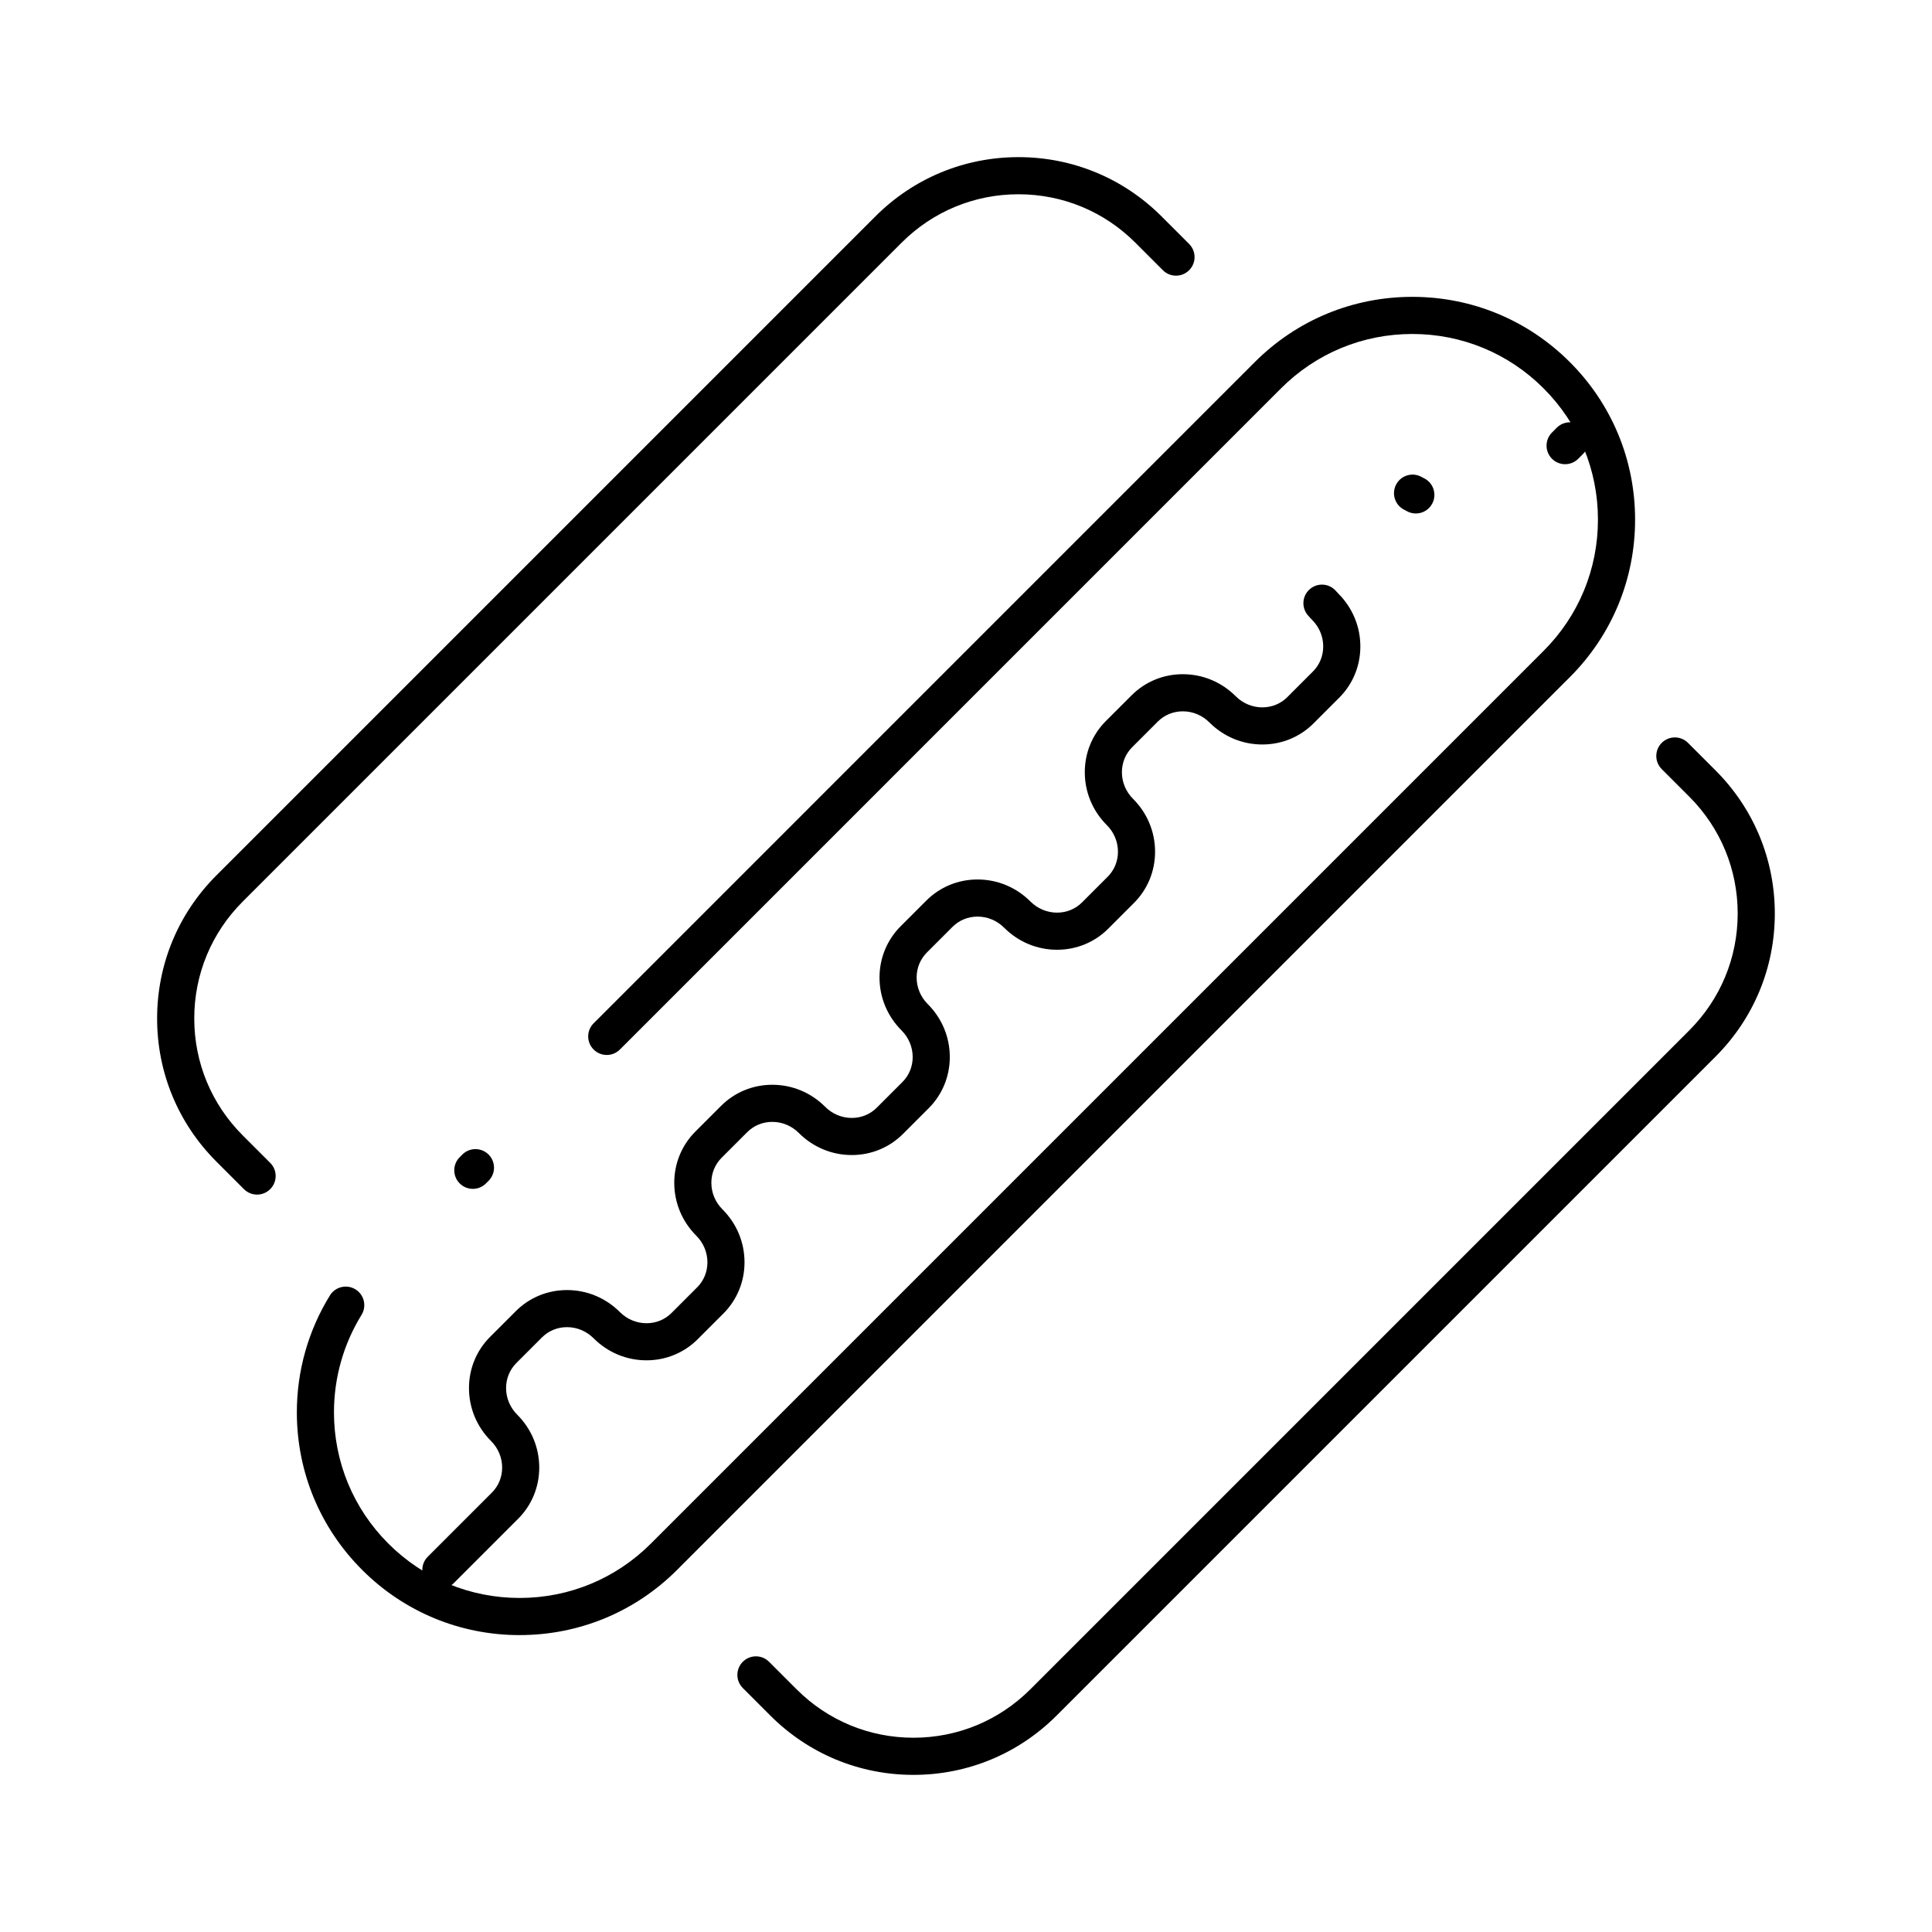
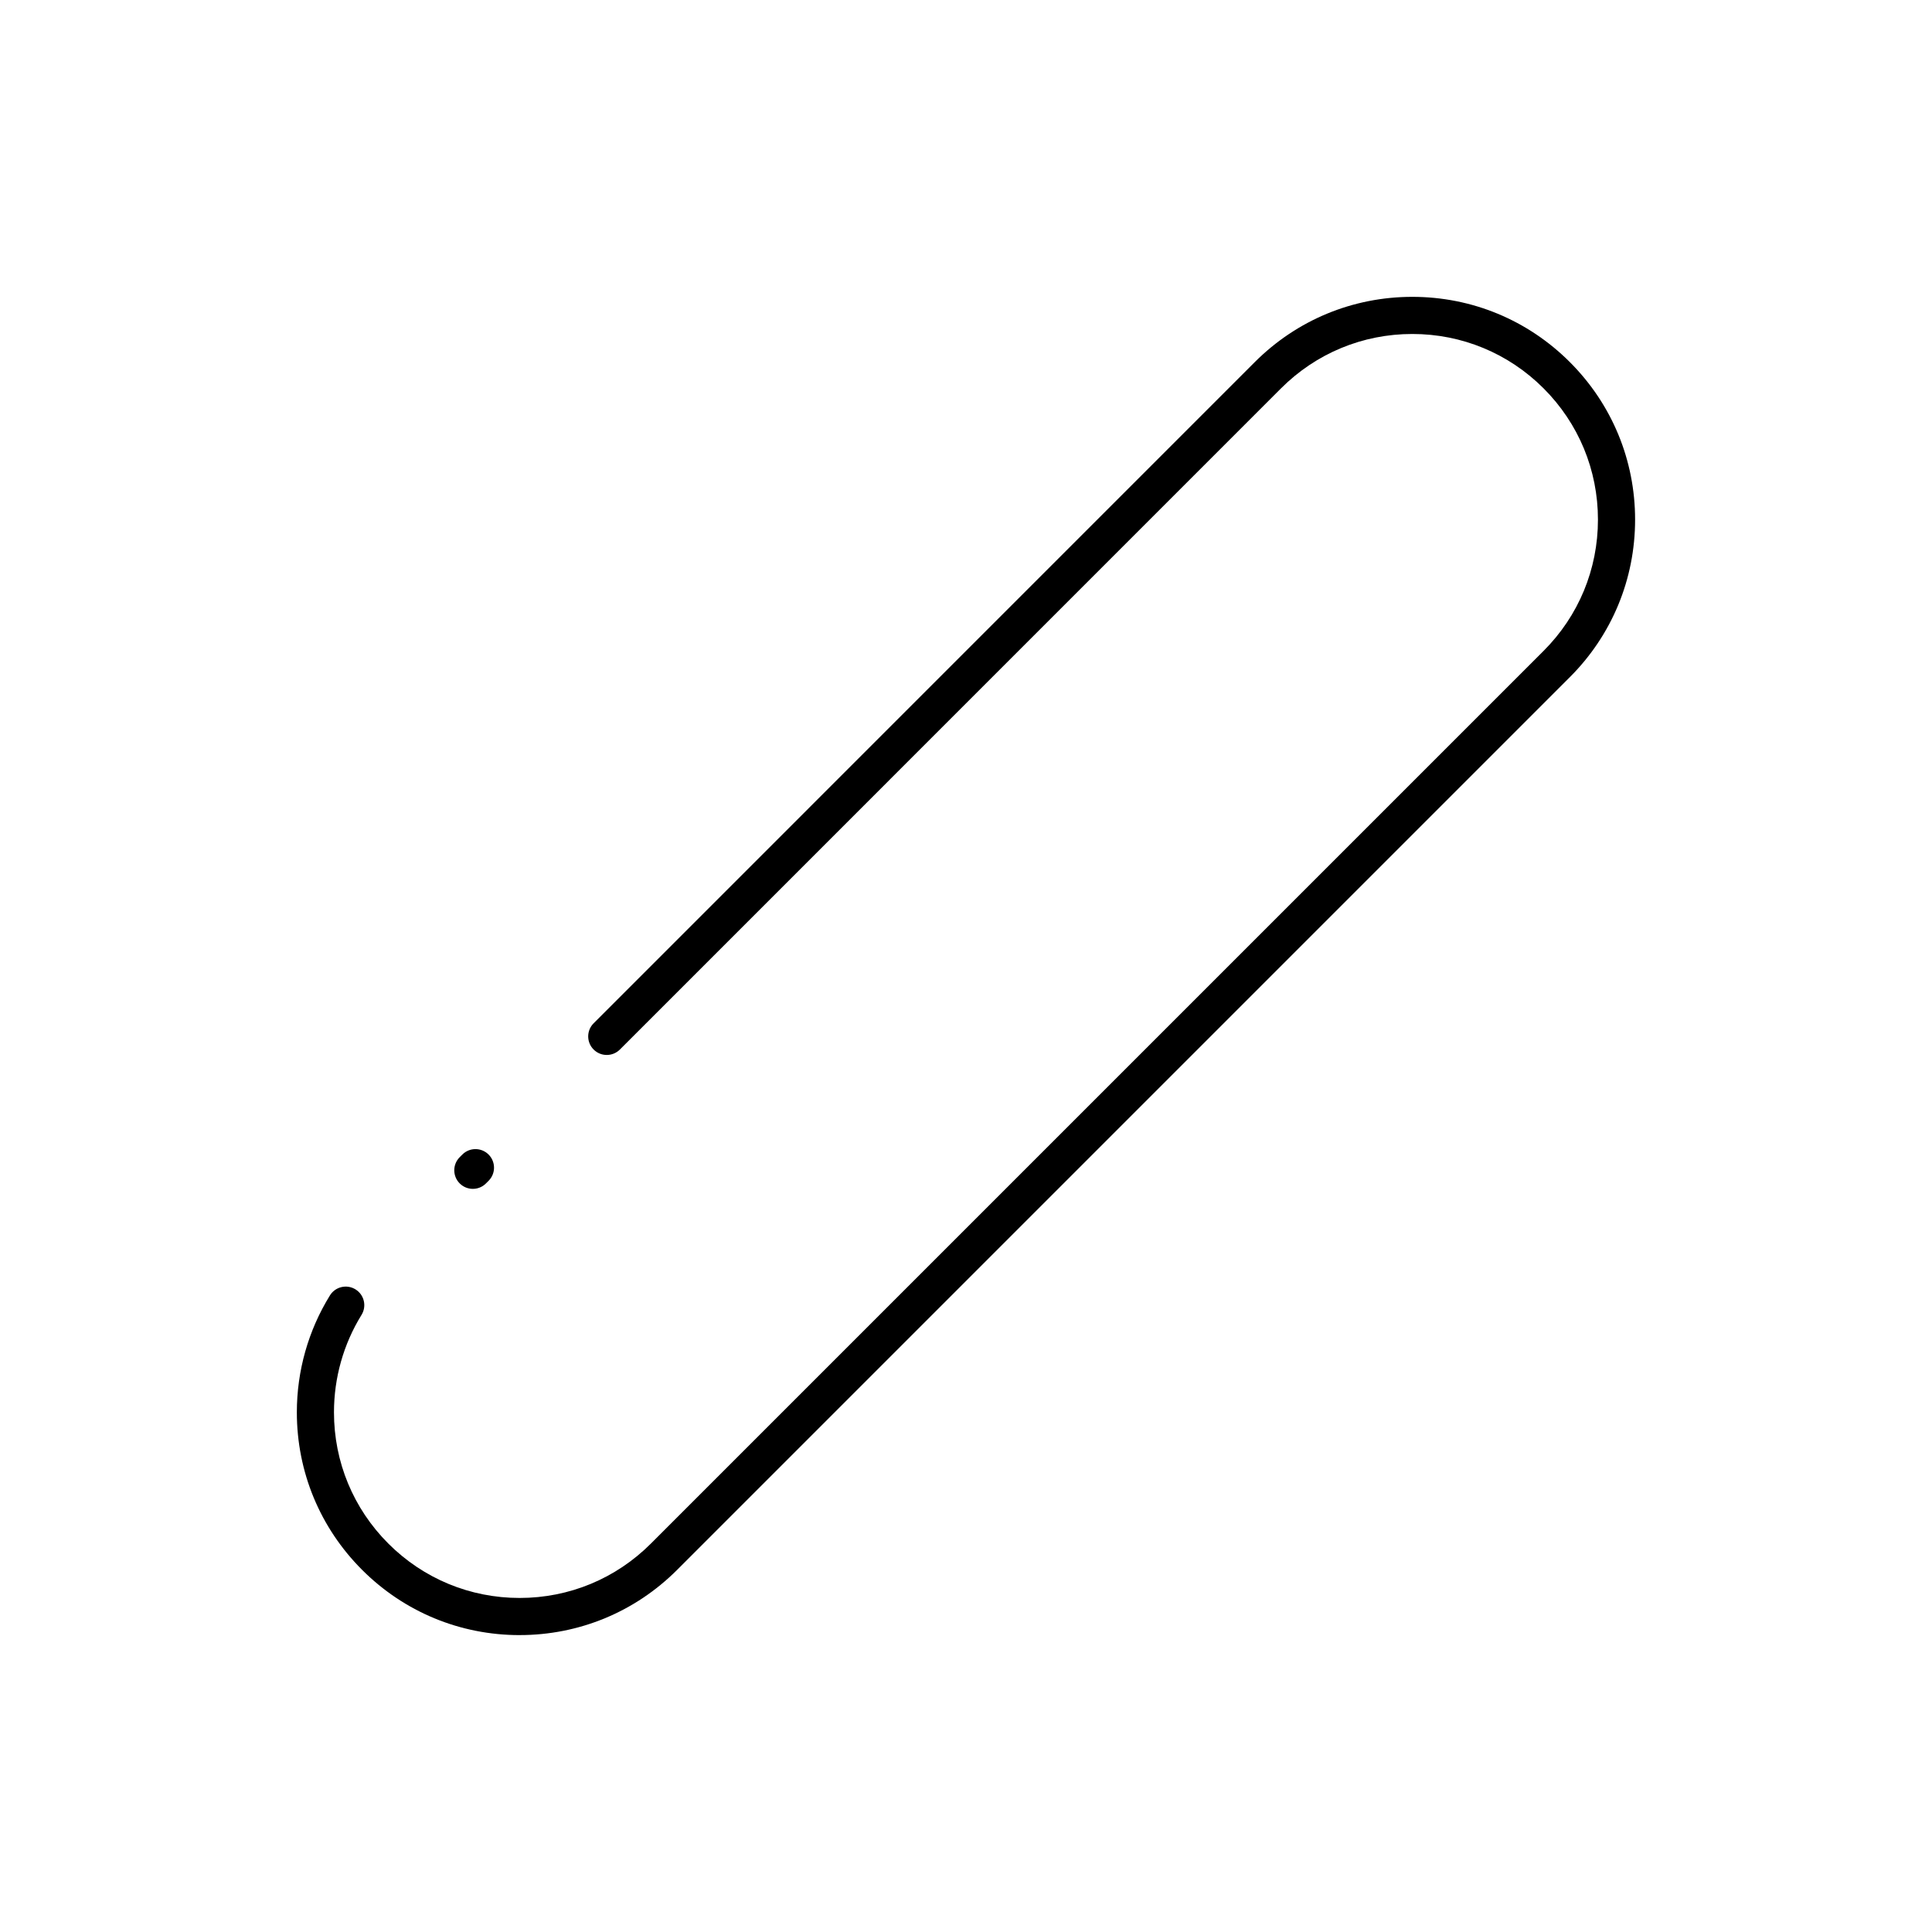
<svg xmlns="http://www.w3.org/2000/svg" fill="#000000" width="800px" height="800px" version="1.1" viewBox="144 144 512 512">
  <g>
-     <path d="m386.08 614.36c-14.324 0-27.793-5.578-37.922-15.707l-7.305-7.309c-1.922-1.922-1.922-5.035 0-6.957 1.922-1.922 5.039-1.918 6.957 0l7.305 7.305c8.27 8.27 19.266 12.824 30.961 12.824s22.691-4.555 30.965-12.824l174.64-174.64c8.27-8.27 12.824-19.266 12.824-30.961 0-11.695-4.555-22.691-12.824-30.965l-7.305-7.305c-1.922-1.922-1.922-5.035 0-6.957 1.918-1.922 5.035-1.922 6.957 0l7.305 7.305c10.129 10.129 15.707 23.598 15.707 37.922s-5.578 27.793-15.707 37.922l-174.64 174.64c-10.129 10.129-23.598 15.707-37.922 15.707z" />
-     <path d="m212.13 460.58c-1.258 0-2.519-0.48-3.481-1.441l-7.305-7.309c-10.129-10.129-15.707-23.594-15.707-37.918 0-14.324 5.578-27.793 15.707-37.922l174.64-174.64c10.129-10.129 23.598-15.707 37.922-15.707 14.324 0 27.793 5.578 37.922 15.707l7.305 7.305c1.922 1.922 1.922 5.035 0 6.957s-5.035 1.922-6.957 0l-7.305-7.305c-8.27-8.27-19.266-12.824-30.965-12.824-11.695 0-22.691 4.555-30.961 12.824l-174.64 174.64c-8.27 8.27-12.824 19.27-12.824 30.961 0 11.695 4.555 22.691 12.824 30.961l7.305 7.305c1.922 1.922 1.922 5.035 0 6.957-0.961 0.969-2.223 1.449-3.481 1.449z" />
-     <path d="m260.84 564.95c-1.258 0-2.519-0.48-3.481-1.441-1.922-1.922-1.922-5.039 0-6.957l17-17c1.75-1.75 2.715-4.102 2.715-6.621 0-2.648-1.047-5.152-2.953-7.059-3.762-3.762-5.836-8.742-5.836-14.016 0-5.144 1.988-9.969 5.598-13.578l6.801-6.801c3.609-3.609 8.434-5.598 13.578-5.598 5.273 0 10.254 2.07 14.016 5.836 1.902 1.906 4.41 2.953 7.059 2.953 2.519 0 4.871-0.965 6.621-2.715l6.801-6.801c1.75-1.75 2.715-4.102 2.715-6.621 0-2.644-1.047-5.152-2.953-7.059-3.762-3.762-5.836-8.738-5.836-14.016 0-5.148 1.988-9.973 5.598-13.582l6.801-6.801c3.609-3.609 8.434-5.598 13.578-5.598 5.273 0 10.254 2.07 14.016 5.836 1.902 1.906 4.41 2.953 7.055 2.953 2.519 0 4.871-0.965 6.621-2.715l6.801-6.801c1.75-1.75 2.715-4.102 2.715-6.621 0-2.644-1.047-5.152-2.953-7.059-3.762-3.762-5.836-8.738-5.836-14.016 0-5.148 1.988-9.969 5.598-13.582l6.801-6.801c3.609-3.609 8.434-5.598 13.578-5.598 5.273 0 10.254 2.074 14.016 5.836 1.902 1.902 4.41 2.953 7.059 2.953 2.519 0 4.871-0.965 6.621-2.715l6.797-6.801c1.75-1.75 2.719-4.102 2.719-6.621 0-2.648-1.047-5.152-2.953-7.059-3.762-3.762-5.836-8.742-5.836-14.016 0-5.148 1.988-9.973 5.598-13.578l6.801-6.801c3.609-3.609 8.43-5.598 13.578-5.598 5.273 0 10.254 2.074 14.016 5.836 1.902 1.902 4.41 2.953 7.059 2.953 2.519 0 4.871-0.965 6.621-2.715l6.797-6.801c1.75-1.75 2.715-4.102 2.715-6.621 0-2.648-1.047-5.152-2.953-7.059-0.391-0.391-0.77-0.801-1.129-1.227-1.758-2.07-1.508-5.176 0.562-6.934 2.07-1.758 5.176-1.508 6.934 0.566 0.184 0.219 0.383 0.43 0.59 0.637 3.762 3.766 5.836 8.742 5.836 14.016 0 5.148-1.988 9.973-5.598 13.578l-6.797 6.801c-3.609 3.609-8.434 5.598-13.582 5.598-5.273 0-10.254-2.074-14.016-5.836-1.902-1.902-4.41-2.953-7.059-2.953-2.519 0-4.871 0.965-6.621 2.715l-6.801 6.801c-1.75 1.75-2.715 4.102-2.715 6.621 0 2.648 1.047 5.152 2.953 7.059 3.762 3.762 5.836 8.738 5.836 14.016 0 5.144-1.988 9.969-5.598 13.578l-6.797 6.801c-3.609 3.609-8.434 5.598-13.582 5.598-5.273 0-10.254-2.074-14.016-5.836-1.902-1.902-4.41-2.953-7.059-2.953-2.519 0-4.871 0.965-6.621 2.715l-6.801 6.801c-1.75 1.75-2.715 4.102-2.715 6.621 0 2.644 1.047 5.152 2.953 7.055 3.762 3.762 5.836 8.742 5.836 14.016 0 5.148-1.988 9.973-5.598 13.582l-6.801 6.801c-3.609 3.609-8.434 5.598-13.582 5.598-5.273 0-10.25-2.074-14.016-5.836-1.902-1.906-4.41-2.953-7.055-2.953-2.519 0-4.871 0.965-6.621 2.715l-6.801 6.801c-1.75 1.75-2.715 4.102-2.715 6.621 0 2.644 1.047 5.152 2.953 7.055 3.762 3.762 5.836 8.738 5.836 14.016 0 5.144-1.988 9.969-5.598 13.582l-6.801 6.801c-3.609 3.609-8.43 5.598-13.578 5.598-5.273 0-10.254-2.074-14.016-5.836-1.902-1.906-4.41-2.953-7.059-2.953-2.519 0-4.871 0.965-6.621 2.715l-6.801 6.801c-1.75 1.75-2.715 4.102-2.715 6.621 0 2.648 1.047 5.152 2.953 7.059 3.762 3.762 5.836 8.738 5.836 14.016 0 5.144-1.988 9.969-5.598 13.578l-17 17c-0.949 0.965-2.211 1.449-3.469 1.449zm258.37-284.87c-0.828 0-1.668-0.211-2.438-0.652-0.191-0.109-0.387-0.211-0.586-0.309-2.441-1.191-3.453-4.141-2.262-6.582 1.191-2.441 4.137-3.453 6.578-2.262 0.391 0.191 0.773 0.395 1.152 0.609 2.359 1.352 3.176 4.356 1.828 6.715-0.906 1.594-2.566 2.481-4.273 2.481zm39.562-13.062c-1.258 0-2.519-0.48-3.477-1.441-1.922-1.922-1.922-5.035 0-6.957l1.262-1.266c1.922-1.922 5.035-1.922 6.957 0s1.922 5.035 0 6.957l-1.262 1.266c-0.965 0.961-2.223 1.441-3.481 1.441z" />
    <path d="m281.71 577.32c-15.77 0-30.598-6.141-41.75-17.293s-17.293-25.977-17.293-41.75c0-10.977 3.031-21.691 8.77-30.98 1.426-2.312 4.457-3.027 6.769-1.602s3.031 4.457 1.602 6.769c-4.777 7.734-7.301 16.664-7.301 25.812 0 13.141 5.117 25.496 14.41 34.789 9.293 9.293 21.648 14.41 34.789 14.41 13.141 0 25.496-5.117 34.789-14.41l236.57-236.57c9.293-9.293 14.41-21.648 14.41-34.789 0-13.141-5.117-25.496-14.41-34.789-9.289-9.293-21.645-14.41-34.789-14.41-13.141 0-25.496 5.117-34.789 14.41l-175.21 175.22c-1.922 1.918-5.035 1.918-6.957 0-1.922-1.922-1.922-5.039 0-6.957l175.21-175.22c11.152-11.152 25.977-17.293 41.75-17.293 15.773 0 30.598 6.141 41.746 17.293 11.152 11.152 17.293 25.977 17.293 41.746 0 15.77-6.141 30.598-17.293 41.746l-236.57 236.57c-11.152 11.152-25.977 17.293-41.746 17.293zm-12.402-118.26c-1.258 0-2.519-0.48-3.481-1.441-1.922-1.922-1.922-5.039 0-6.957l0.695-0.695c1.922-1.922 5.035-1.922 6.957 0s1.922 5.039 0 6.957l-0.695 0.695c-0.961 0.965-2.219 1.441-3.477 1.441z" />
  </g>
</svg>